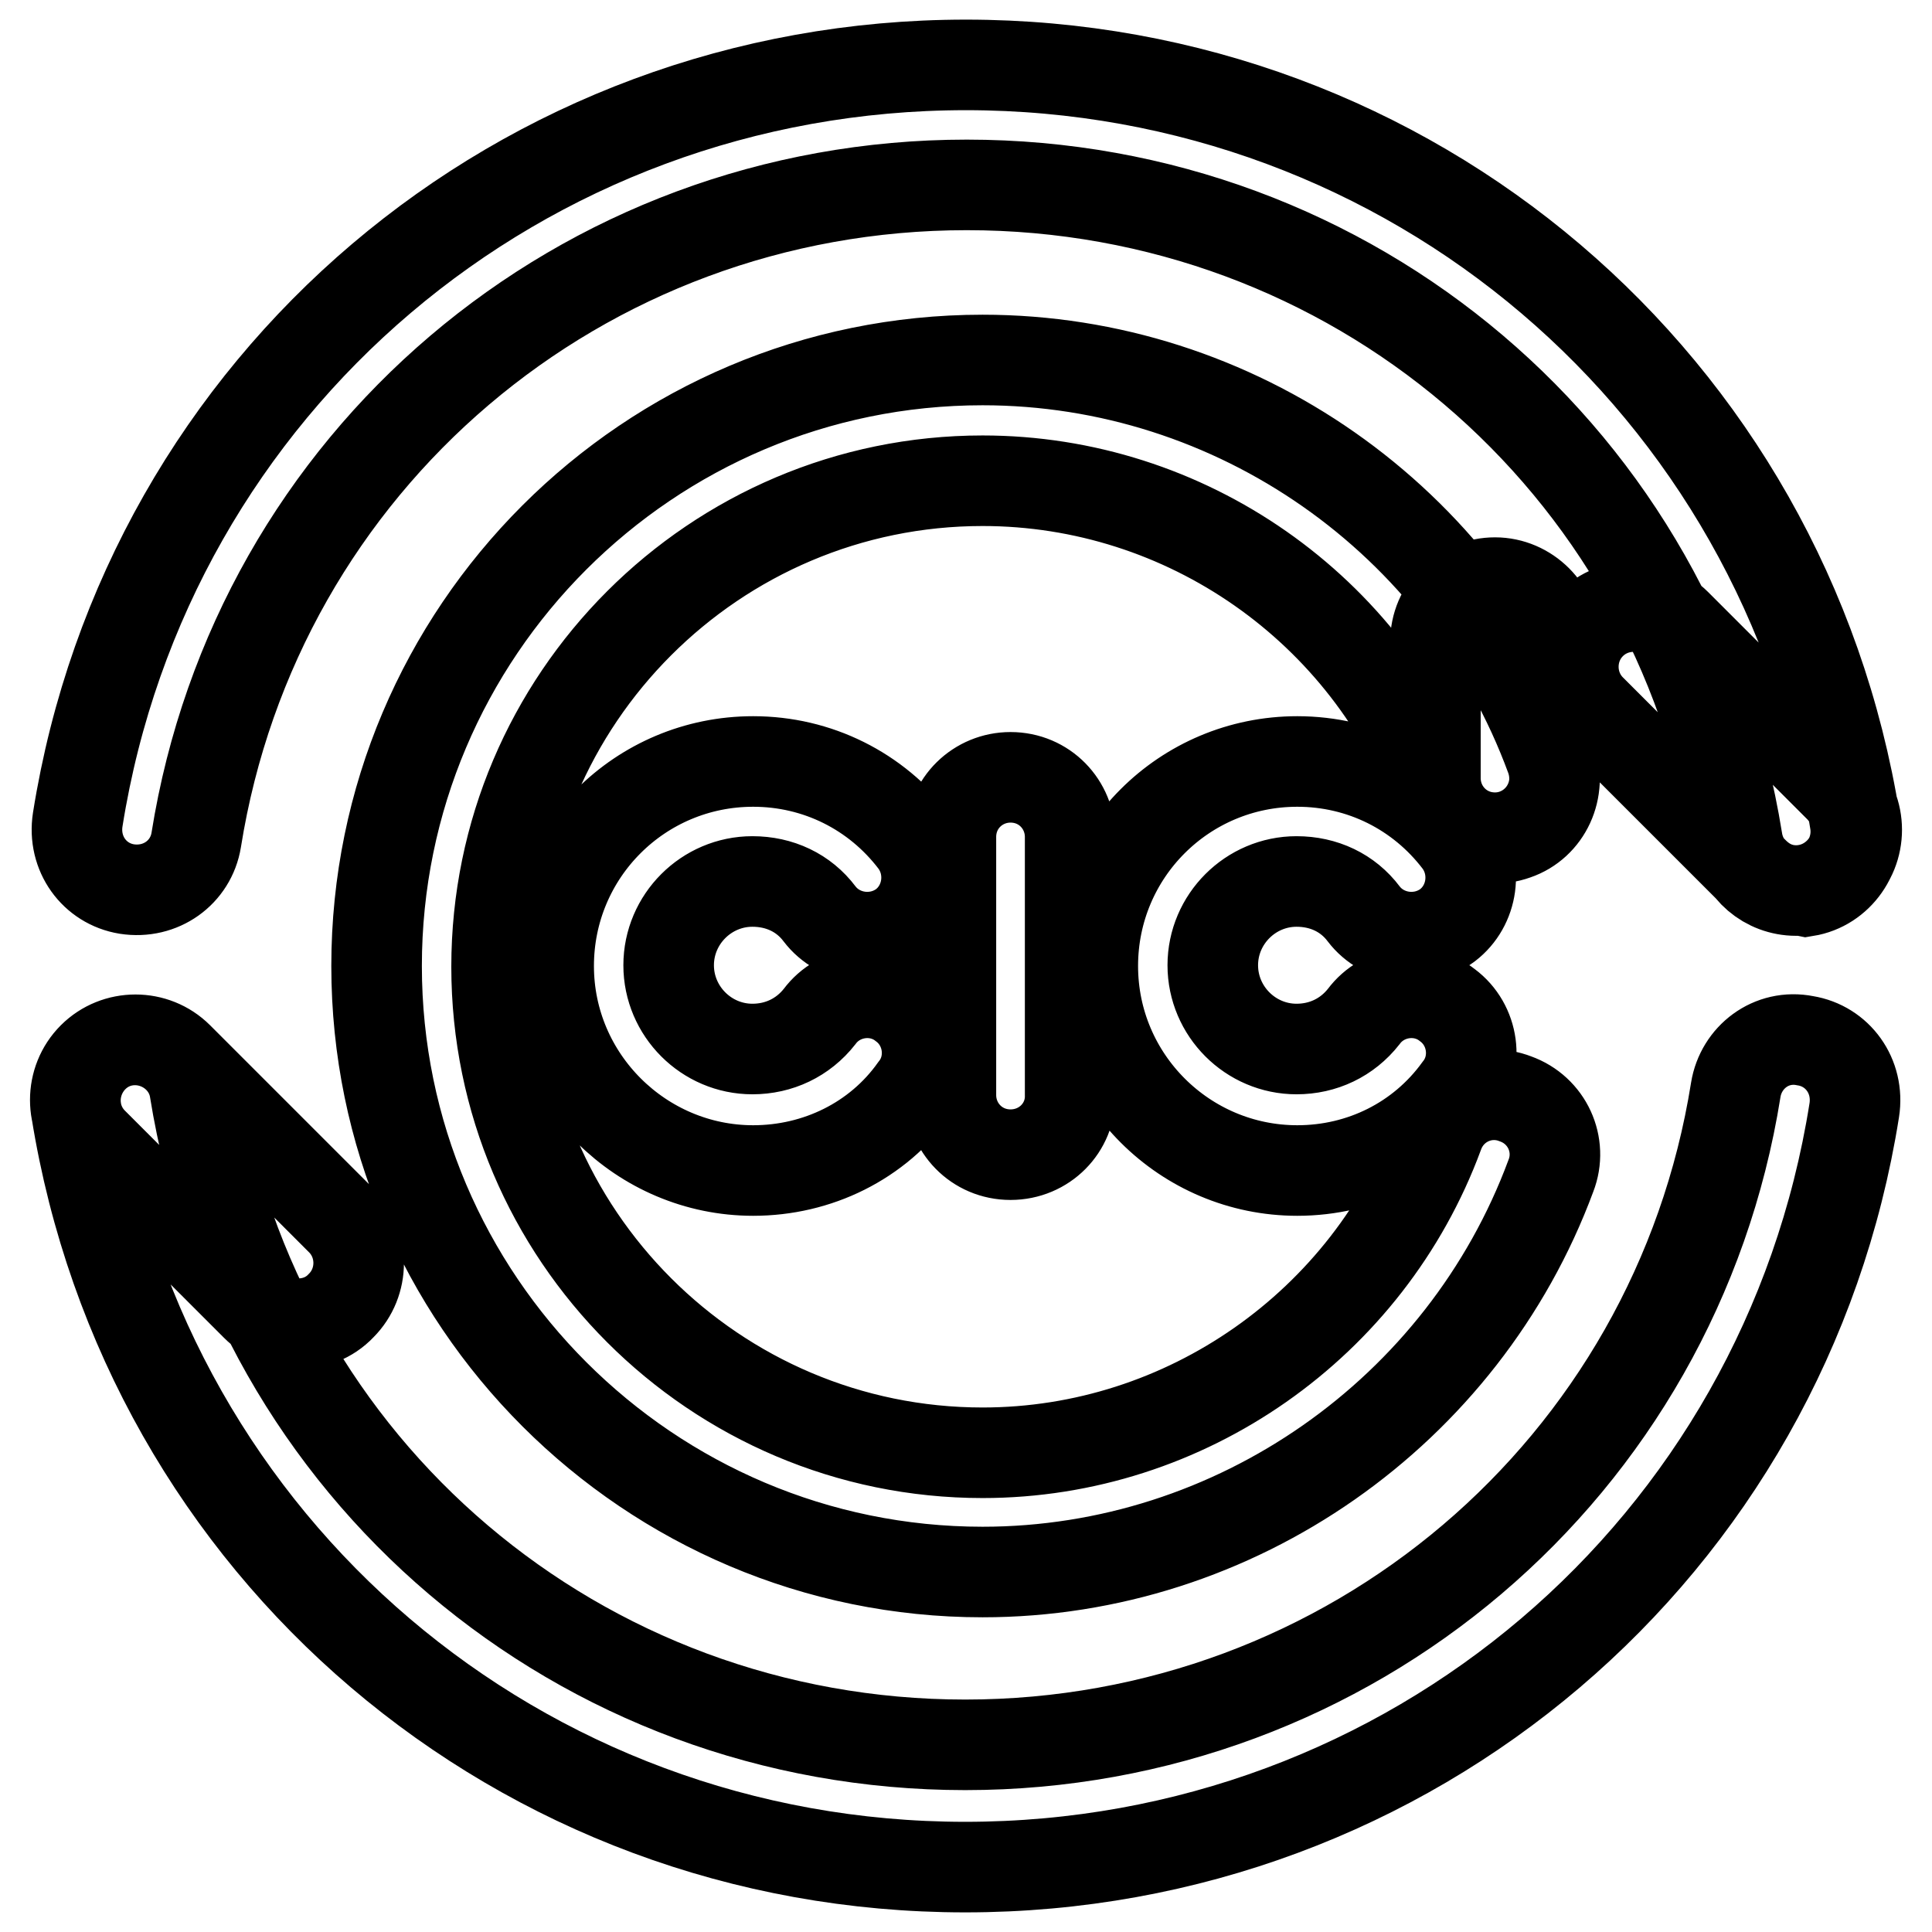
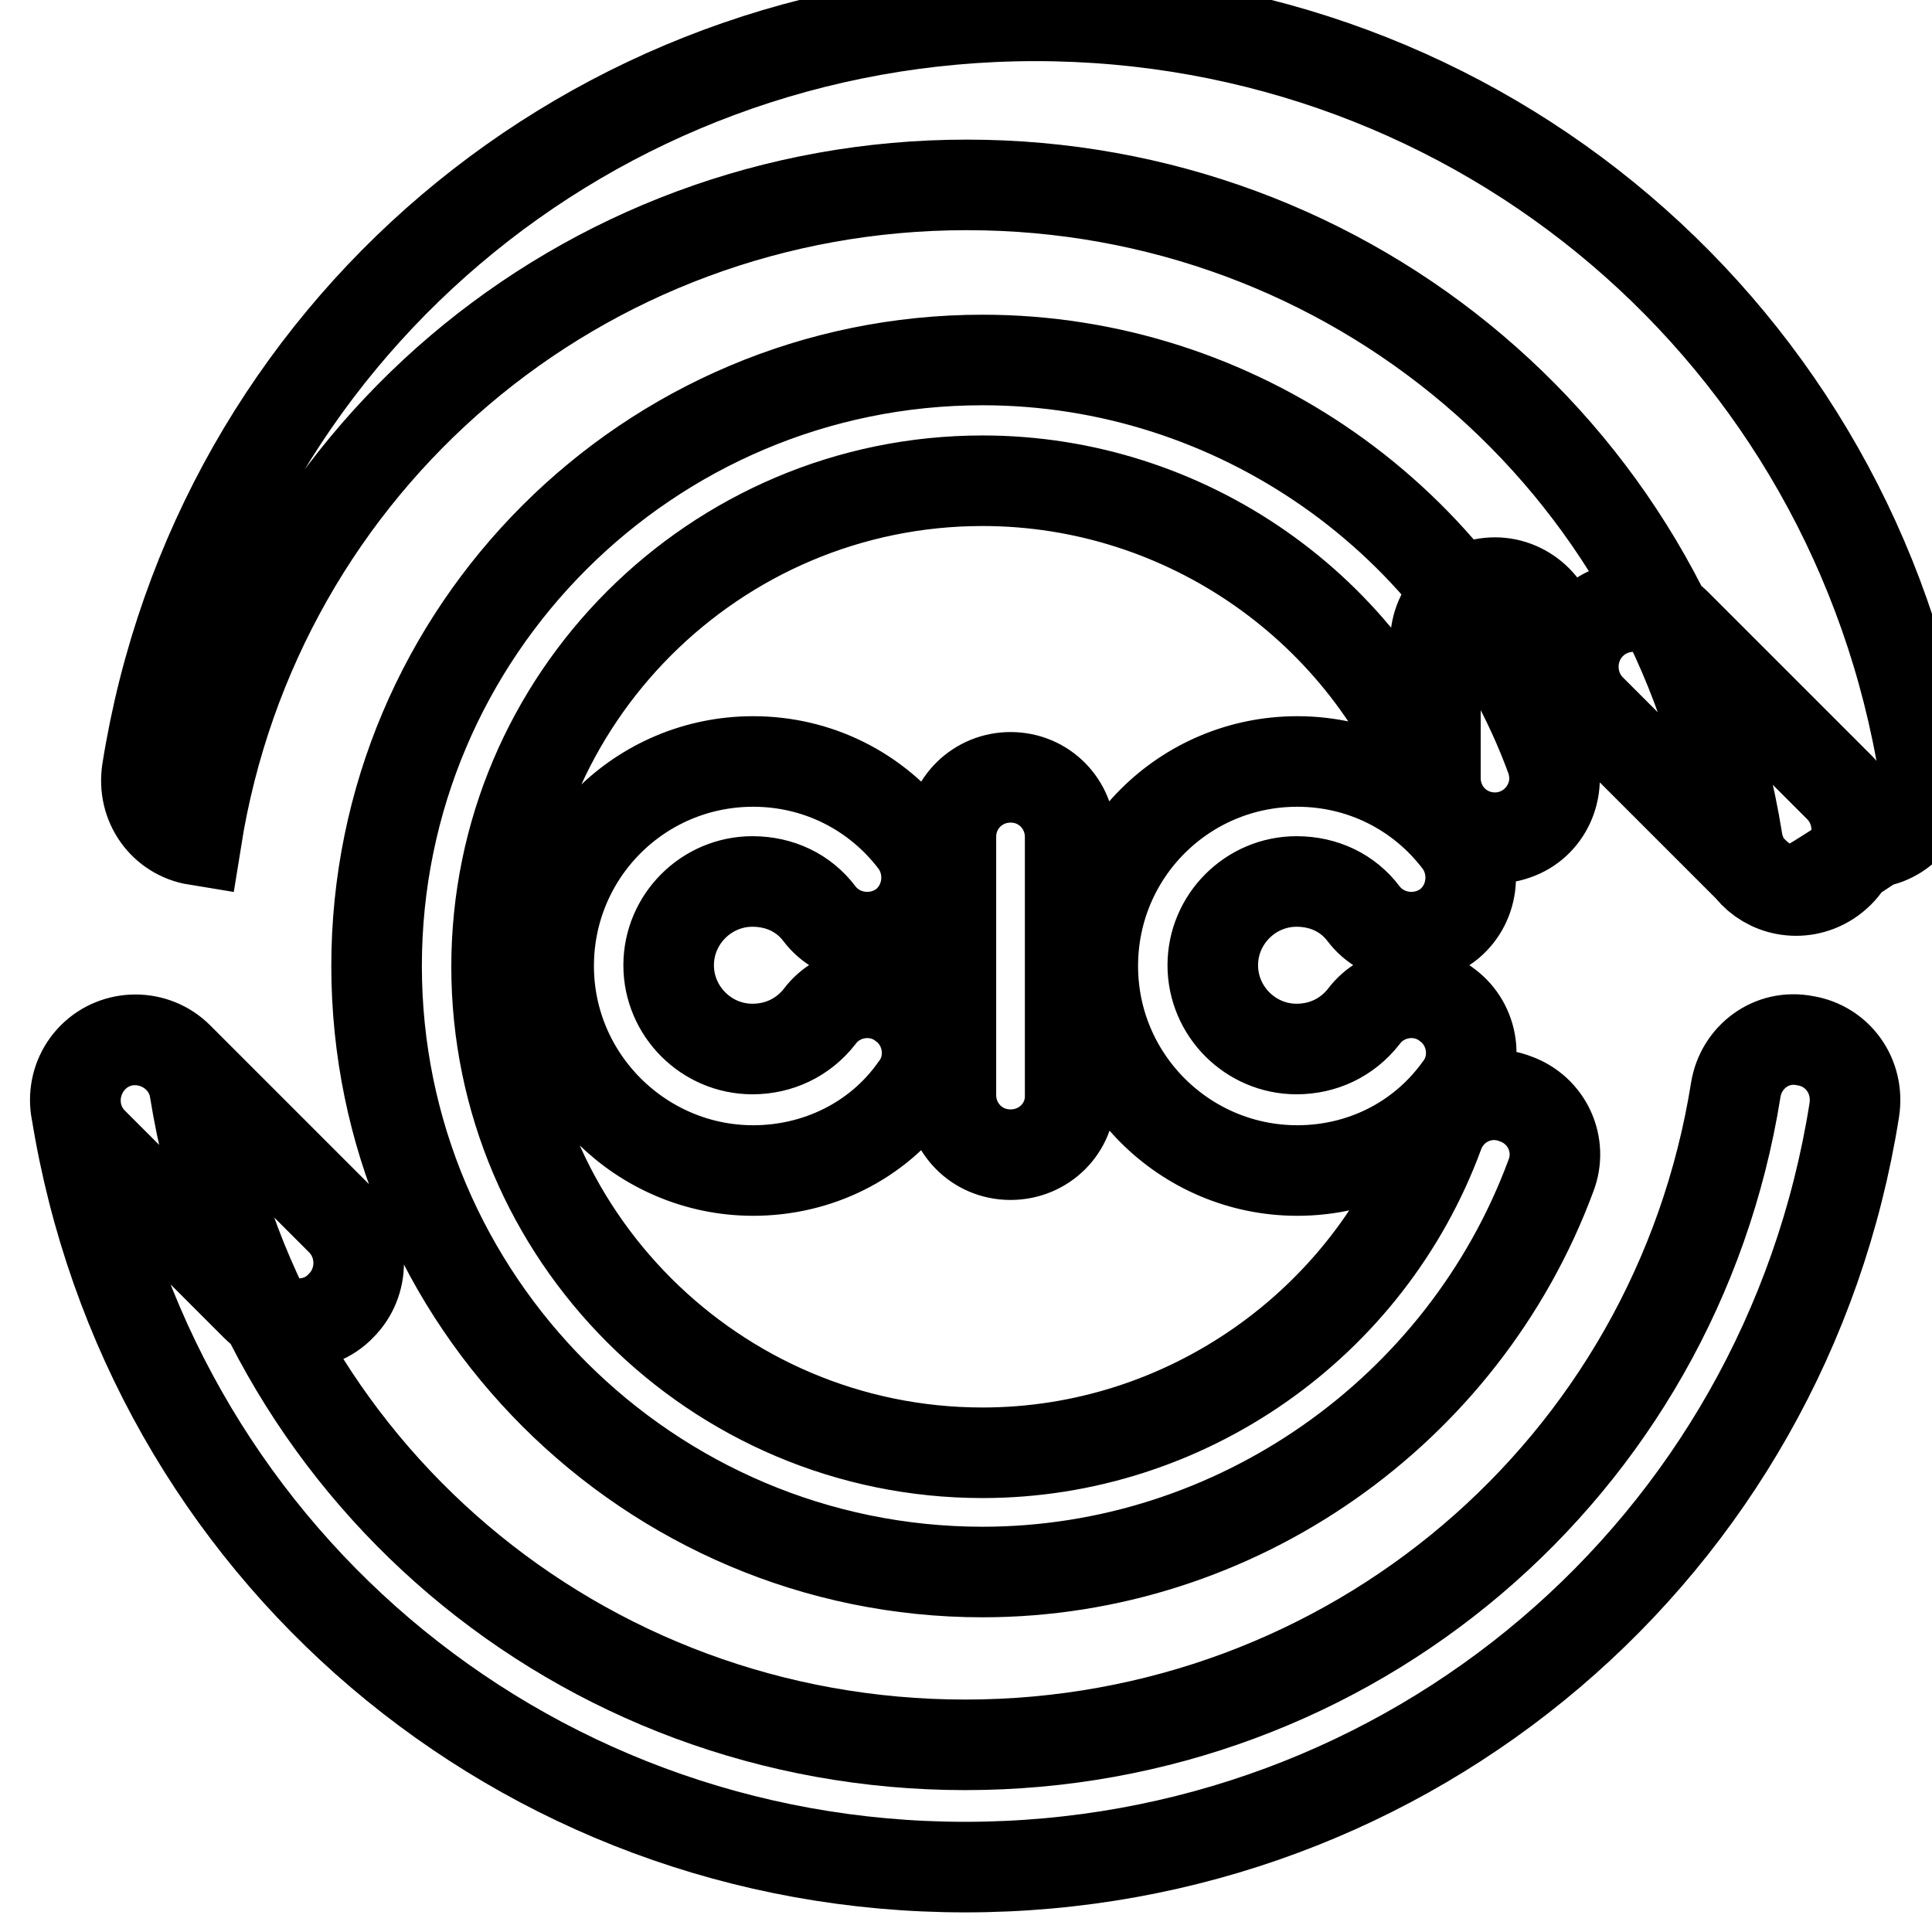
<svg xmlns="http://www.w3.org/2000/svg" version="1.1" x="0px" y="0px" viewBox="0 0 256 256" enable-background="new 0 0 256 256" xml:space="preserve">
  <g>
-     <path stroke-width="12" fill-opacity="0" stroke="#000000" d="M130.2,208.3c-44.2,0-80.3-36-80.3-80.3s36-80.3,80.3-80.3c33.5,0,63.7,21.1,75.3,52.7 c1.5,4.2-0.6,8.8-4.7,10.2c-4.2,1.5-8.8-0.6-10.2-4.7c-9.3-25.3-33.5-42.2-60.4-42.2c-35.5,0-64.4,28.9-64.4,64.4 c0,35.5,28.9,64.4,64.4,64.4c26.9,0,51.1-17,60.4-42.2c1.5-4.2,6.1-6.3,10.2-4.7c4.2,1.5,6.3,6.1,4.7,10.2 C193.9,187.1,163.7,208.3,130.2,208.3z M99.8,155.1C85,155.1,72.7,143,72.7,128s12.1-27.1,27.1-27.1c8.5,0,16.3,3.9,21.4,10.6 c2.6,3.5,1.9,8.5-1.5,11.1c-3.5,2.6-8.5,1.9-11.1-1.5c-2.1-2.8-5.3-4.3-8.9-4.3c-6.1,0-11.1,5-11.1,11.1s5,11.1,11.1,11.1 c3.5,0,6.7-1.5,8.9-4.3c2.6-3.5,7.7-4.2,11.1-1.5c3.5,2.6,4.2,7.7,1.5,11.1C116.3,151.2,108.3,155.1,99.8,155.1z M171.9,155.1 c-14.9,0-27.1-12.1-27.1-27.1s12.1-27.1,27.1-27.1c8.5,0,16.3,3.9,21.4,10.6c2.6,3.5,1.9,8.5-1.5,11.1c-3.5,2.6-8.5,1.9-11.1-1.5 c-2.1-2.8-5.3-4.3-8.9-4.3c-6.1,0-11.1,5-11.1,11.1s5,11.1,11.1,11.1c3.5,0,6.7-1.5,8.9-4.3c2.6-3.5,7.7-4.2,11.1-1.5 c3.5,2.6,4.2,7.7,1.5,11.1C188.3,151.2,180.4,155.1,171.9,155.1z M133.9,153c-4.5,0-7.9-3.6-7.9-7.9v-34.2c0-4.5,3.6-7.9,7.9-7.9 c4.5,0,7.9,3.6,7.9,7.9v34.2C141.9,149.4,138.4,153,133.9,153z M198.1,111c-4.5,0-7.9-3.6-7.9-7.9V85.1c0-4.5,3.6-7.9,7.9-7.9 c4.3,0,7.9,3.6,7.9,7.9v17.9C206,107.5,202.4,111,198.1,111z M127.9,247.4c-58.9,0-108.5-42.2-117.8-100.3 c-0.7-4.3,2.2-8.5,6.5-9.2c4.3-0.7,8.5,2.2,9.2,6.5c8.1,50.4,51.1,86.8,102.1,86.8s94.1-36.6,102.1-86.8c0.7-4.3,4.7-7.4,9.2-6.5 c4.3,0.7,7.2,4.7,6.5,9.2C236.5,205.2,186.8,247.4,127.9,247.4z M238,118c-3.9,0-7.2-2.8-7.8-6.7c-8.1-50.4-51.1-86.8-102.1-86.8 C77,24.5,34,61.1,26,111.3c-0.7,4.3-4.7,7.2-9.2,6.5c-4.3-0.7-7.2-4.7-6.5-9.2c9.2-57.9,58.9-100,117.7-100 c58.9,0,108.5,42.2,117.8,100.3c0.7,4.3-2.2,8.5-6.5,9.2C238.8,118,238.4,118,238,118z M238,118c-2.1,0-4-0.8-5.6-2.4l-21.6-21.6 c-3.1-3.1-3.1-8.2,0-11.3c3.1-3.1,8.2-3.1,11.3,0l21.6,21.6c3.1,3.1,3.1,8.2,0,11.3C242,117.3,239.9,118,238,118z M39.5,175.4 c-2.1,0-4-0.8-5.6-2.4l-21.6-21.6c-3.1-3.1-3.1-8.2,0-11.3c3.1-3.1,8.2-3.1,11.3,0l21.6,21.6c3.1,3.1,3.1,8.2,0,11.3 C43.6,174.7,41.5,175.4,39.5,175.4z" />
+     <path stroke-width="12" fill-opacity="0" stroke="#000000" d="M130.2,208.3c-44.2,0-80.3-36-80.3-80.3s36-80.3,80.3-80.3c33.5,0,63.7,21.1,75.3,52.7 c1.5,4.2-0.6,8.8-4.7,10.2c-4.2,1.5-8.8-0.6-10.2-4.7c-9.3-25.3-33.5-42.2-60.4-42.2c-35.5,0-64.4,28.9-64.4,64.4 c0,35.5,28.9,64.4,64.4,64.4c26.9,0,51.1-17,60.4-42.2c1.5-4.2,6.1-6.3,10.2-4.7c4.2,1.5,6.3,6.1,4.7,10.2 C193.9,187.1,163.7,208.3,130.2,208.3z M99.8,155.1C85,155.1,72.7,143,72.7,128s12.1-27.1,27.1-27.1c8.5,0,16.3,3.9,21.4,10.6 c2.6,3.5,1.9,8.5-1.5,11.1c-3.5,2.6-8.5,1.9-11.1-1.5c-2.1-2.8-5.3-4.3-8.9-4.3c-6.1,0-11.1,5-11.1,11.1s5,11.1,11.1,11.1 c3.5,0,6.7-1.5,8.9-4.3c2.6-3.5,7.7-4.2,11.1-1.5c3.5,2.6,4.2,7.7,1.5,11.1C116.3,151.2,108.3,155.1,99.8,155.1z M171.9,155.1 c-14.9,0-27.1-12.1-27.1-27.1s12.1-27.1,27.1-27.1c8.5,0,16.3,3.9,21.4,10.6c2.6,3.5,1.9,8.5-1.5,11.1c-3.5,2.6-8.5,1.9-11.1-1.5 c-2.1-2.8-5.3-4.3-8.9-4.3c-6.1,0-11.1,5-11.1,11.1s5,11.1,11.1,11.1c3.5,0,6.7-1.5,8.9-4.3c2.6-3.5,7.7-4.2,11.1-1.5 c3.5,2.6,4.2,7.7,1.5,11.1C188.3,151.2,180.4,155.1,171.9,155.1z M133.9,153c-4.5,0-7.9-3.6-7.9-7.9v-34.2c0-4.5,3.6-7.9,7.9-7.9 c4.5,0,7.9,3.6,7.9,7.9v34.2C141.9,149.4,138.4,153,133.9,153z M198.1,111c-4.5,0-7.9-3.6-7.9-7.9V85.1c0-4.5,3.6-7.9,7.9-7.9 c4.3,0,7.9,3.6,7.9,7.9v17.9C206,107.5,202.4,111,198.1,111z M127.9,247.4c-58.9,0-108.5-42.2-117.8-100.3 c-0.7-4.3,2.2-8.5,6.5-9.2c4.3-0.7,8.5,2.2,9.2,6.5c8.1,50.4,51.1,86.8,102.1,86.8s94.1-36.6,102.1-86.8c0.7-4.3,4.7-7.4,9.2-6.5 c4.3,0.7,7.2,4.7,6.5,9.2C236.5,205.2,186.8,247.4,127.9,247.4z M238,118c-3.9,0-7.2-2.8-7.8-6.7c-8.1-50.4-51.1-86.8-102.1-86.8 C77,24.5,34,61.1,26,111.3c-4.3-0.7-7.2-4.7-6.5-9.2c9.2-57.9,58.9-100,117.7-100 c58.9,0,108.5,42.2,117.8,100.3c0.7,4.3-2.2,8.5-6.5,9.2C238.8,118,238.4,118,238,118z M238,118c-2.1,0-4-0.8-5.6-2.4l-21.6-21.6 c-3.1-3.1-3.1-8.2,0-11.3c3.1-3.1,8.2-3.1,11.3,0l21.6,21.6c3.1,3.1,3.1,8.2,0,11.3C242,117.3,239.9,118,238,118z M39.5,175.4 c-2.1,0-4-0.8-5.6-2.4l-21.6-21.6c-3.1-3.1-3.1-8.2,0-11.3c3.1-3.1,8.2-3.1,11.3,0l21.6,21.6c3.1,3.1,3.1,8.2,0,11.3 C43.6,174.7,41.5,175.4,39.5,175.4z" />
  </g>
</svg>